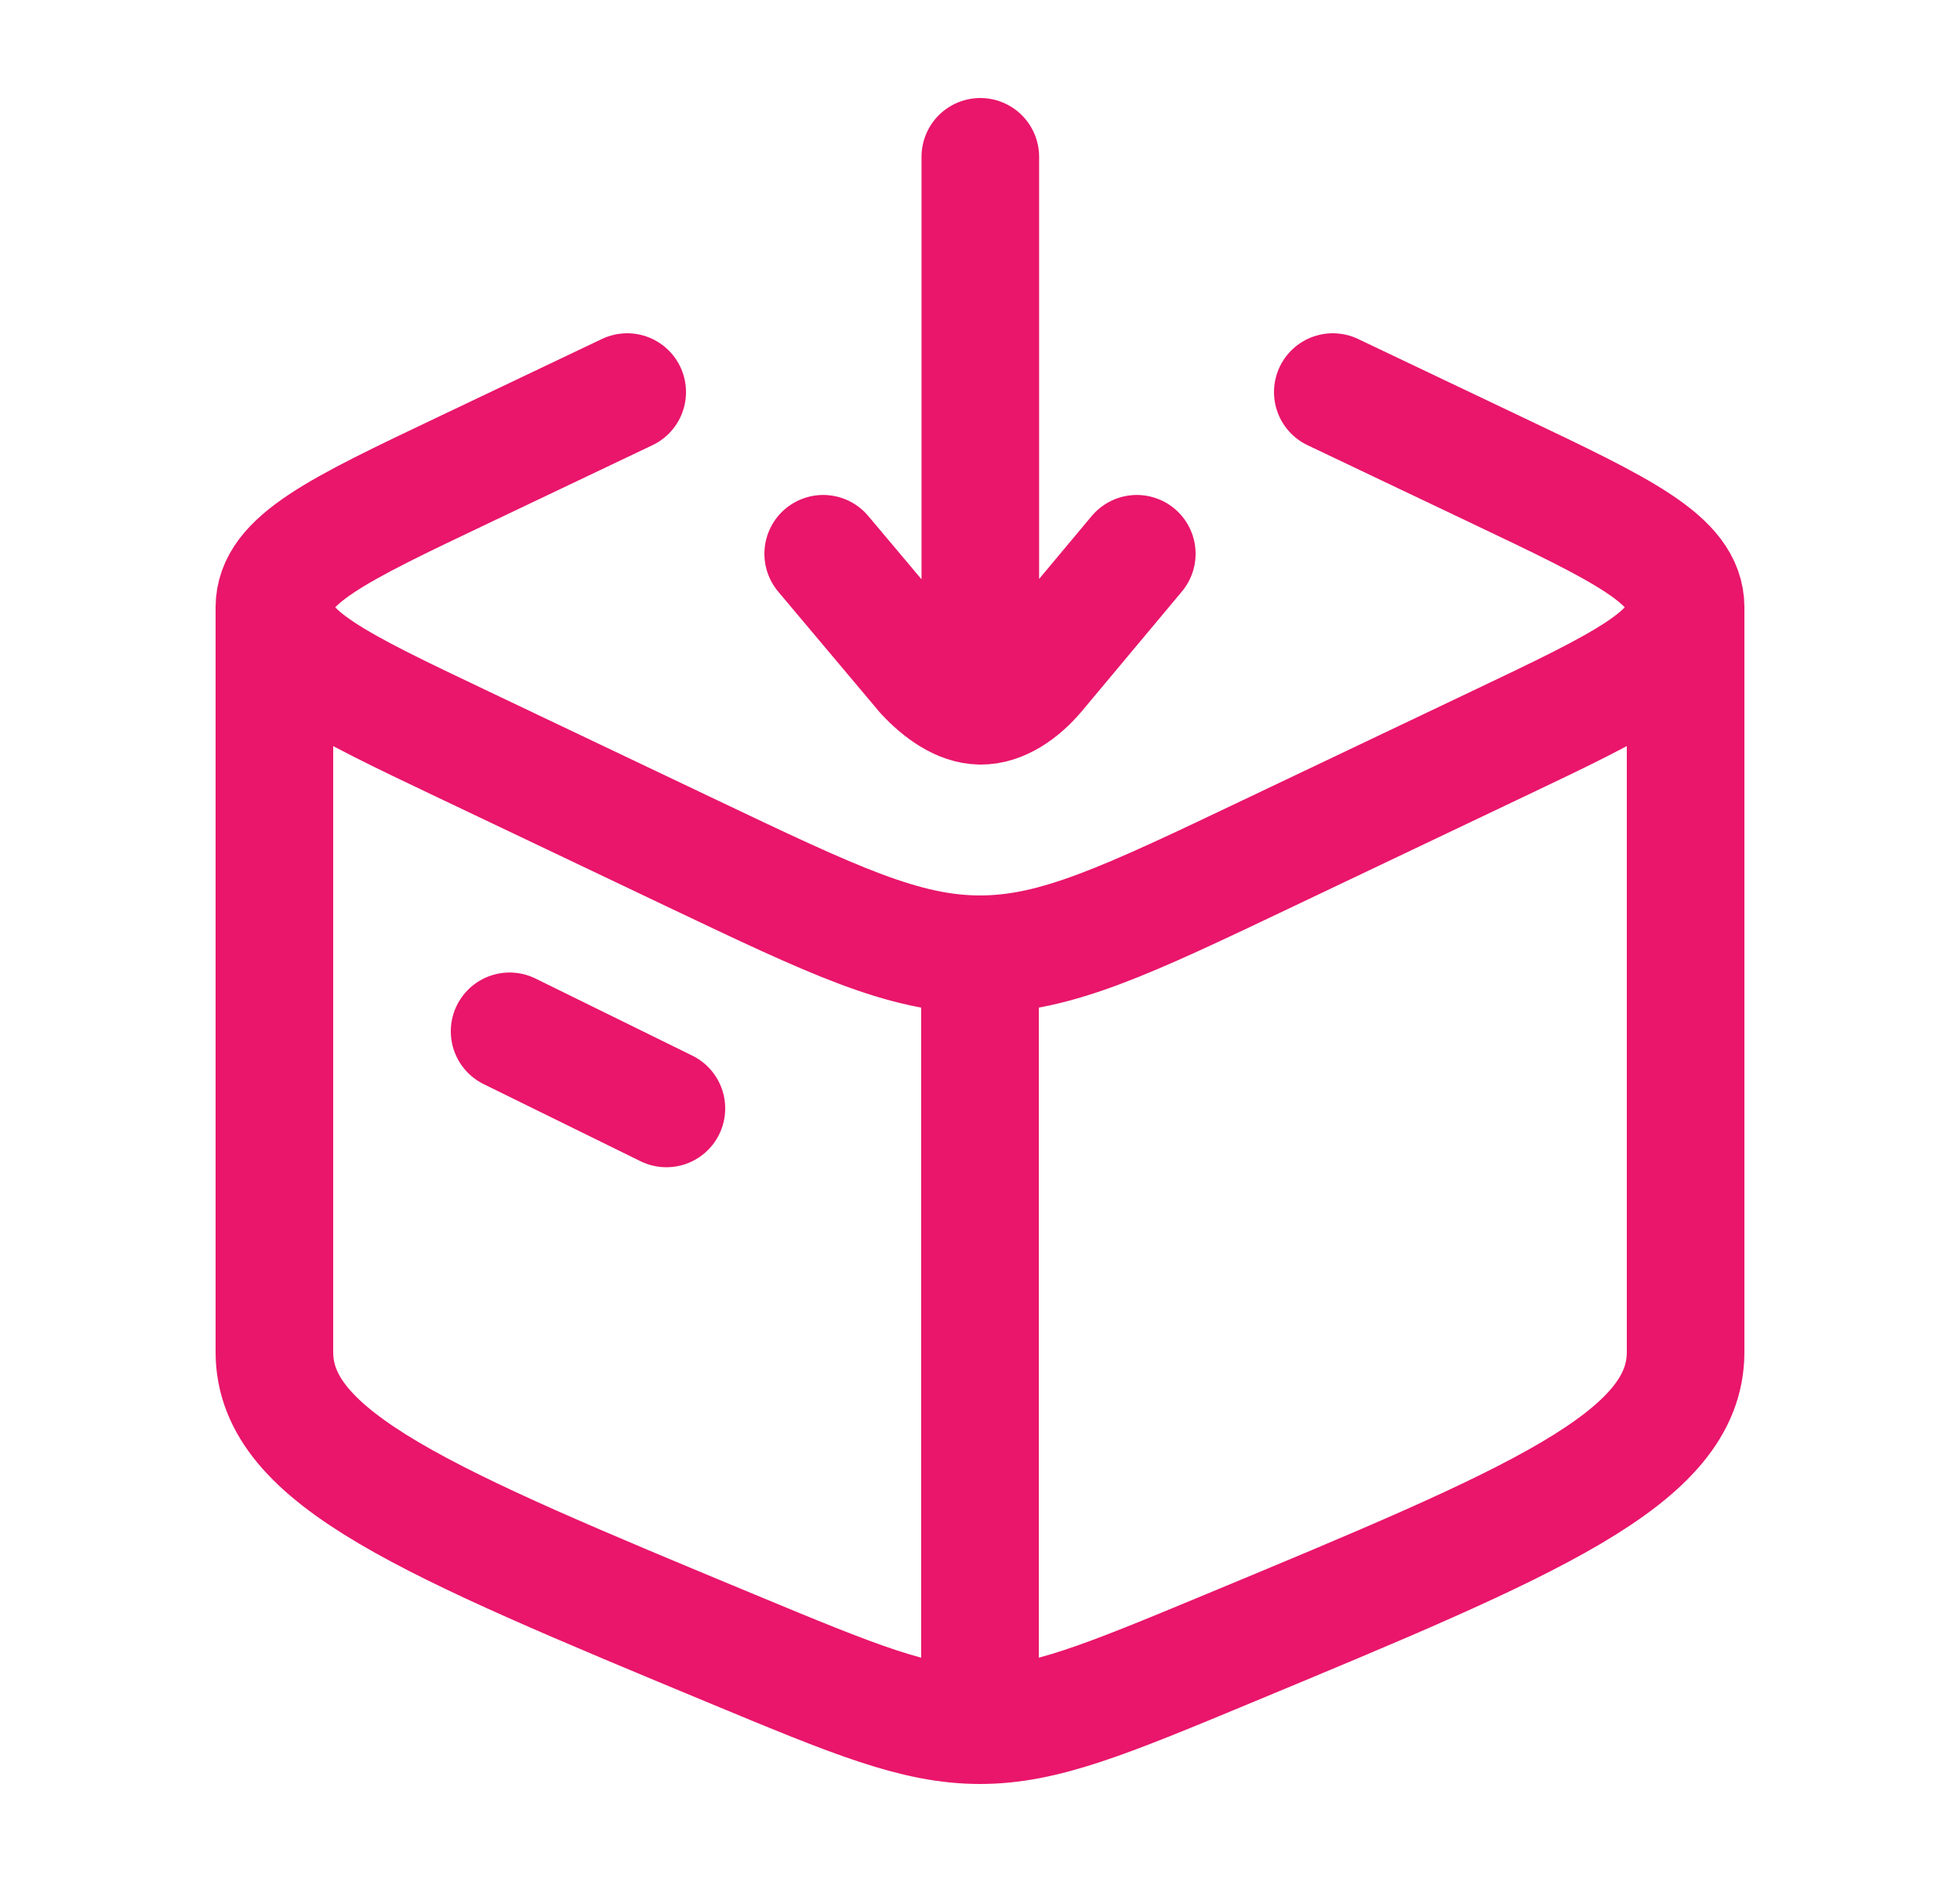
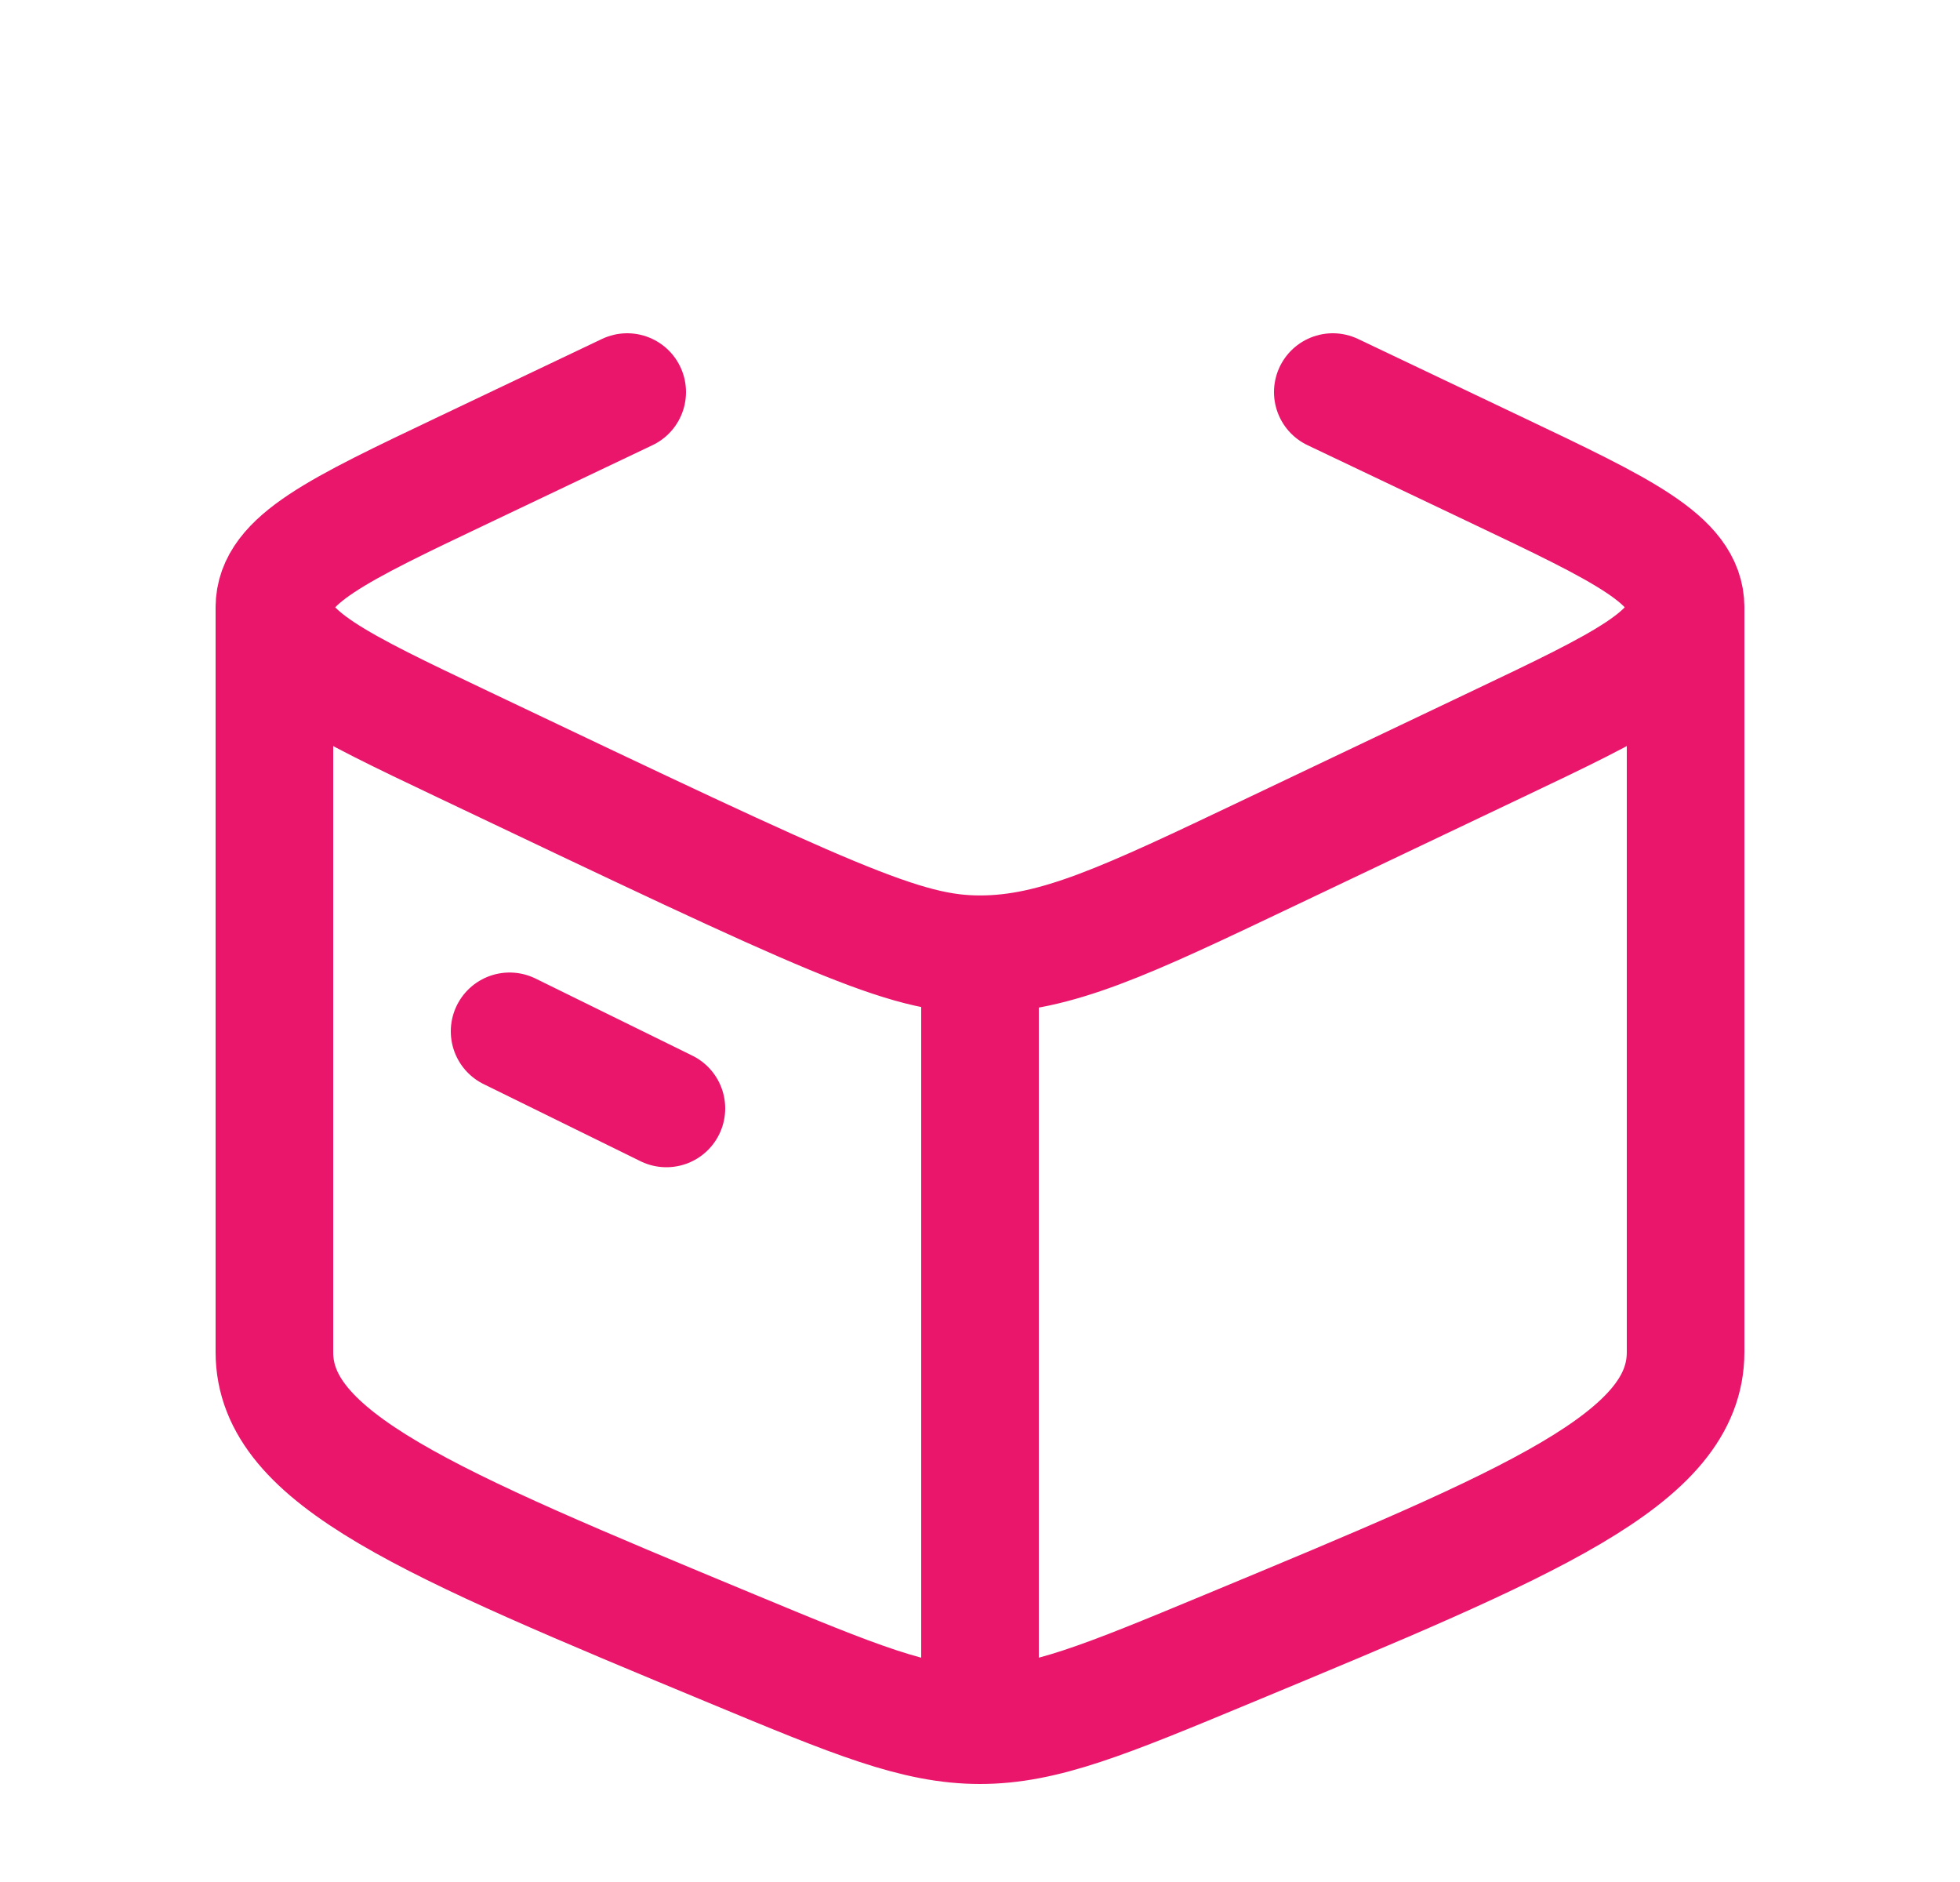
<svg xmlns="http://www.w3.org/2000/svg" width="25" height="24" viewBox="0 0 25 24" fill="none">
-   <path d="M12.5 22C11.682 22 10.9 21.675 9.337 21.026C5.446 19.41 3.5 18.602 3.5 17.243V7.745M12.5 22C13.318 22 14.1 21.675 15.663 21.026C19.554 19.41 21.5 18.602 21.5 17.243V7.745M12.5 22V12.169M3.5 7.745C3.5 8.348 4.302 8.73 5.905 9.492L8.826 10.882C10.629 11.74 11.53 12.169 12.5 12.169M3.5 7.745C3.5 7.141 4.302 6.759 5.905 5.997L8 5M21.5 7.745C21.5 8.348 20.698 8.73 19.095 9.492L16.174 10.882C14.371 11.74 13.47 12.169 12.5 12.169M21.5 7.745C21.5 7.141 20.698 6.759 19.095 5.997L17 5M6.5 13.152L8.5 14.135" stroke="#E9166B" stroke-width="1.5" stroke-linecap="round" stroke-linejoin="round" />
-   <path d="M12.504 2V9M12.504 9C12.767 9.004 13.026 8.82 13.218 8.595L14.5 7.062M12.504 9C12.25 8.997 11.993 8.814 11.79 8.595L10.5 7.062" stroke="#E9166B" stroke-width="1.5" stroke-linecap="round" />
+   <path d="M12.5 22C11.682 22 10.9 21.675 9.337 21.026C5.446 19.41 3.5 18.602 3.5 17.243V7.745M12.5 22C13.318 22 14.1 21.675 15.663 21.026C19.554 19.41 21.5 18.602 21.5 17.243V7.745M12.5 22V12.169M3.5 7.745C3.5 8.348 4.302 8.73 5.905 9.492C10.629 11.74 11.53 12.169 12.5 12.169M3.5 7.745C3.5 7.141 4.302 6.759 5.905 5.997L8 5M21.5 7.745C21.5 8.348 20.698 8.73 19.095 9.492L16.174 10.882C14.371 11.74 13.47 12.169 12.5 12.169M21.5 7.745C21.5 7.141 20.698 6.759 19.095 5.997L17 5M6.5 13.152L8.5 14.135" stroke="#E9166B" stroke-width="1.5" stroke-linecap="round" stroke-linejoin="round" />
</svg>